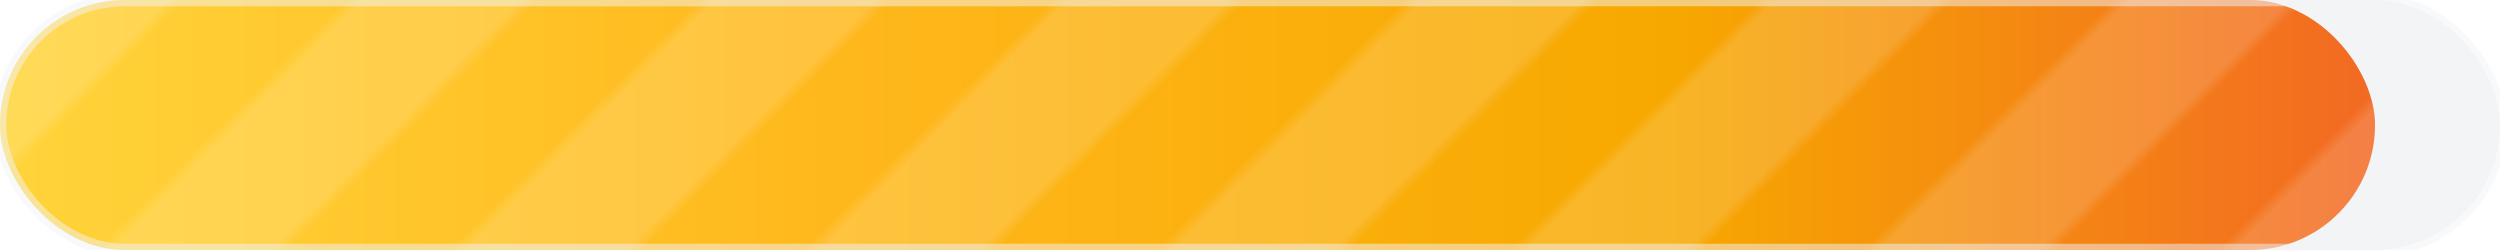
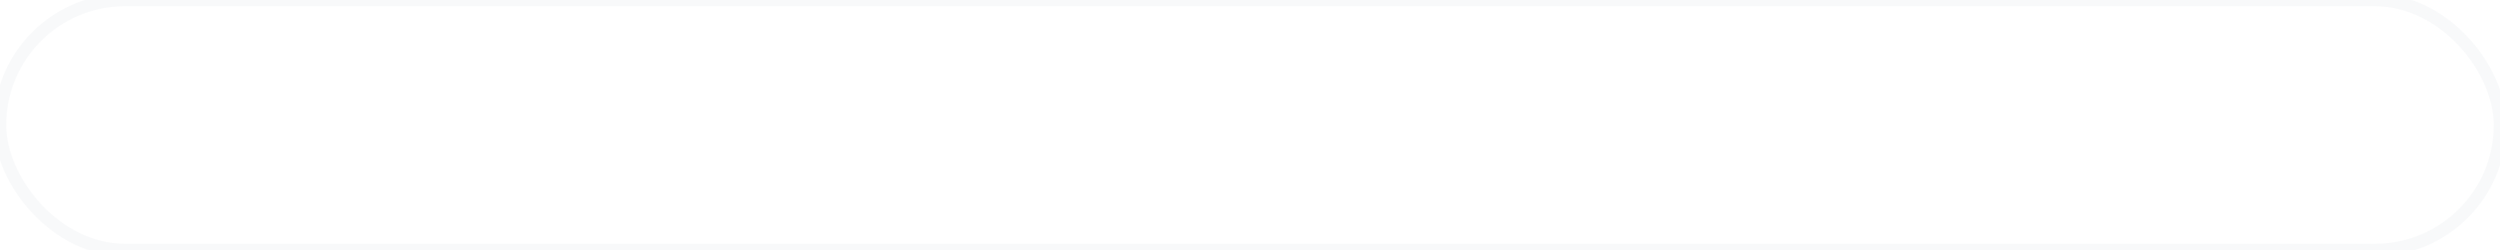
<svg xmlns="http://www.w3.org/2000/svg" width="200" height="20">
  <defs>
    <linearGradient id="progressGradient" x1="0%" y1="0%" x2="100%" y2="0%">
      <stop offset="0%" style="stop-color:#FFD43B; stop-opacity:1" />
      <stop offset="33.333%" style="stop-color:#FFB81C; stop-opacity:1" />
      <stop offset="66.667%" style="stop-color:#F7A800; stop-opacity:1" />
      <stop offset="100%" style="stop-color:#F15D2A; stop-opacity:1" />
    </linearGradient>
    <pattern id="stripePattern" patternUnits="userSpaceOnUse" width="20" height="20" patternTransform="rotate(45 0 0)">
-       <rect width="10" height="20" fill="rgba(255, 255, 255, 0.15)" />
      <rect x="10" width="10" height="20" fill="rgba(255, 255, 255, 0)" />
      <animateTransform attributeName="patternTransform" type="translate" from="0 0" to="20 0" dur="1.00s" repeatCount="indefinite" additive="sum" />
    </pattern>
    <clipPath id="progressClip">
-       <rect width="190" height="20" rx="10" ry="10" />
-     </clipPath>
+       </clipPath>
    <filter id="shadow" x="-10%" y="-10%" width="120%" height="130%">
      <feDropShadow dx="0" dy="1" stdDeviation="1" flood-opacity="0.2" />
    </filter>
  </defs>
-   <rect width="200" height="20" rx="10" ry="10" fill="#f3f4f6" filter="url(#shadow)" />
  <g clip-path="url(#progressClip)">
-     <rect width="200" height="20" fill="url(#progressGradient)" class="initial-animation" />
-     <rect width="190" height="20" fill="url(#stripePattern)" class="initial-animation" />
-   </g>
+     </g>
  <rect width="200" height="20" rx="10" ry="10" fill="none" stroke="#f3f4f6" stroke-width="1" opacity="0.5" />
  <style>
      @keyframes progress-stripes {
        from { background-position: 50px 0; }
        to { background-position: 0 0; }
      }
      
      @keyframes initial-fill {
        from { width: 0; }
        to { width: 190px; }
      }
      
      .initial-animation {
        animation: initial-fill 0.95s ease-out forwards;
      }
      
      .progress-animated {
        animation: progress-stripes 1.00s linear infinite;
      }
      
      .pulse-animated {
        animation: pulse 1.20s ease-in-out infinite;
      }
      
      @keyframes pulse {
        0% { opacity: 0.8; }
        50% { opacity: 1; }
        100% { opacity: 0.8; }
      }
    </style>
</svg>